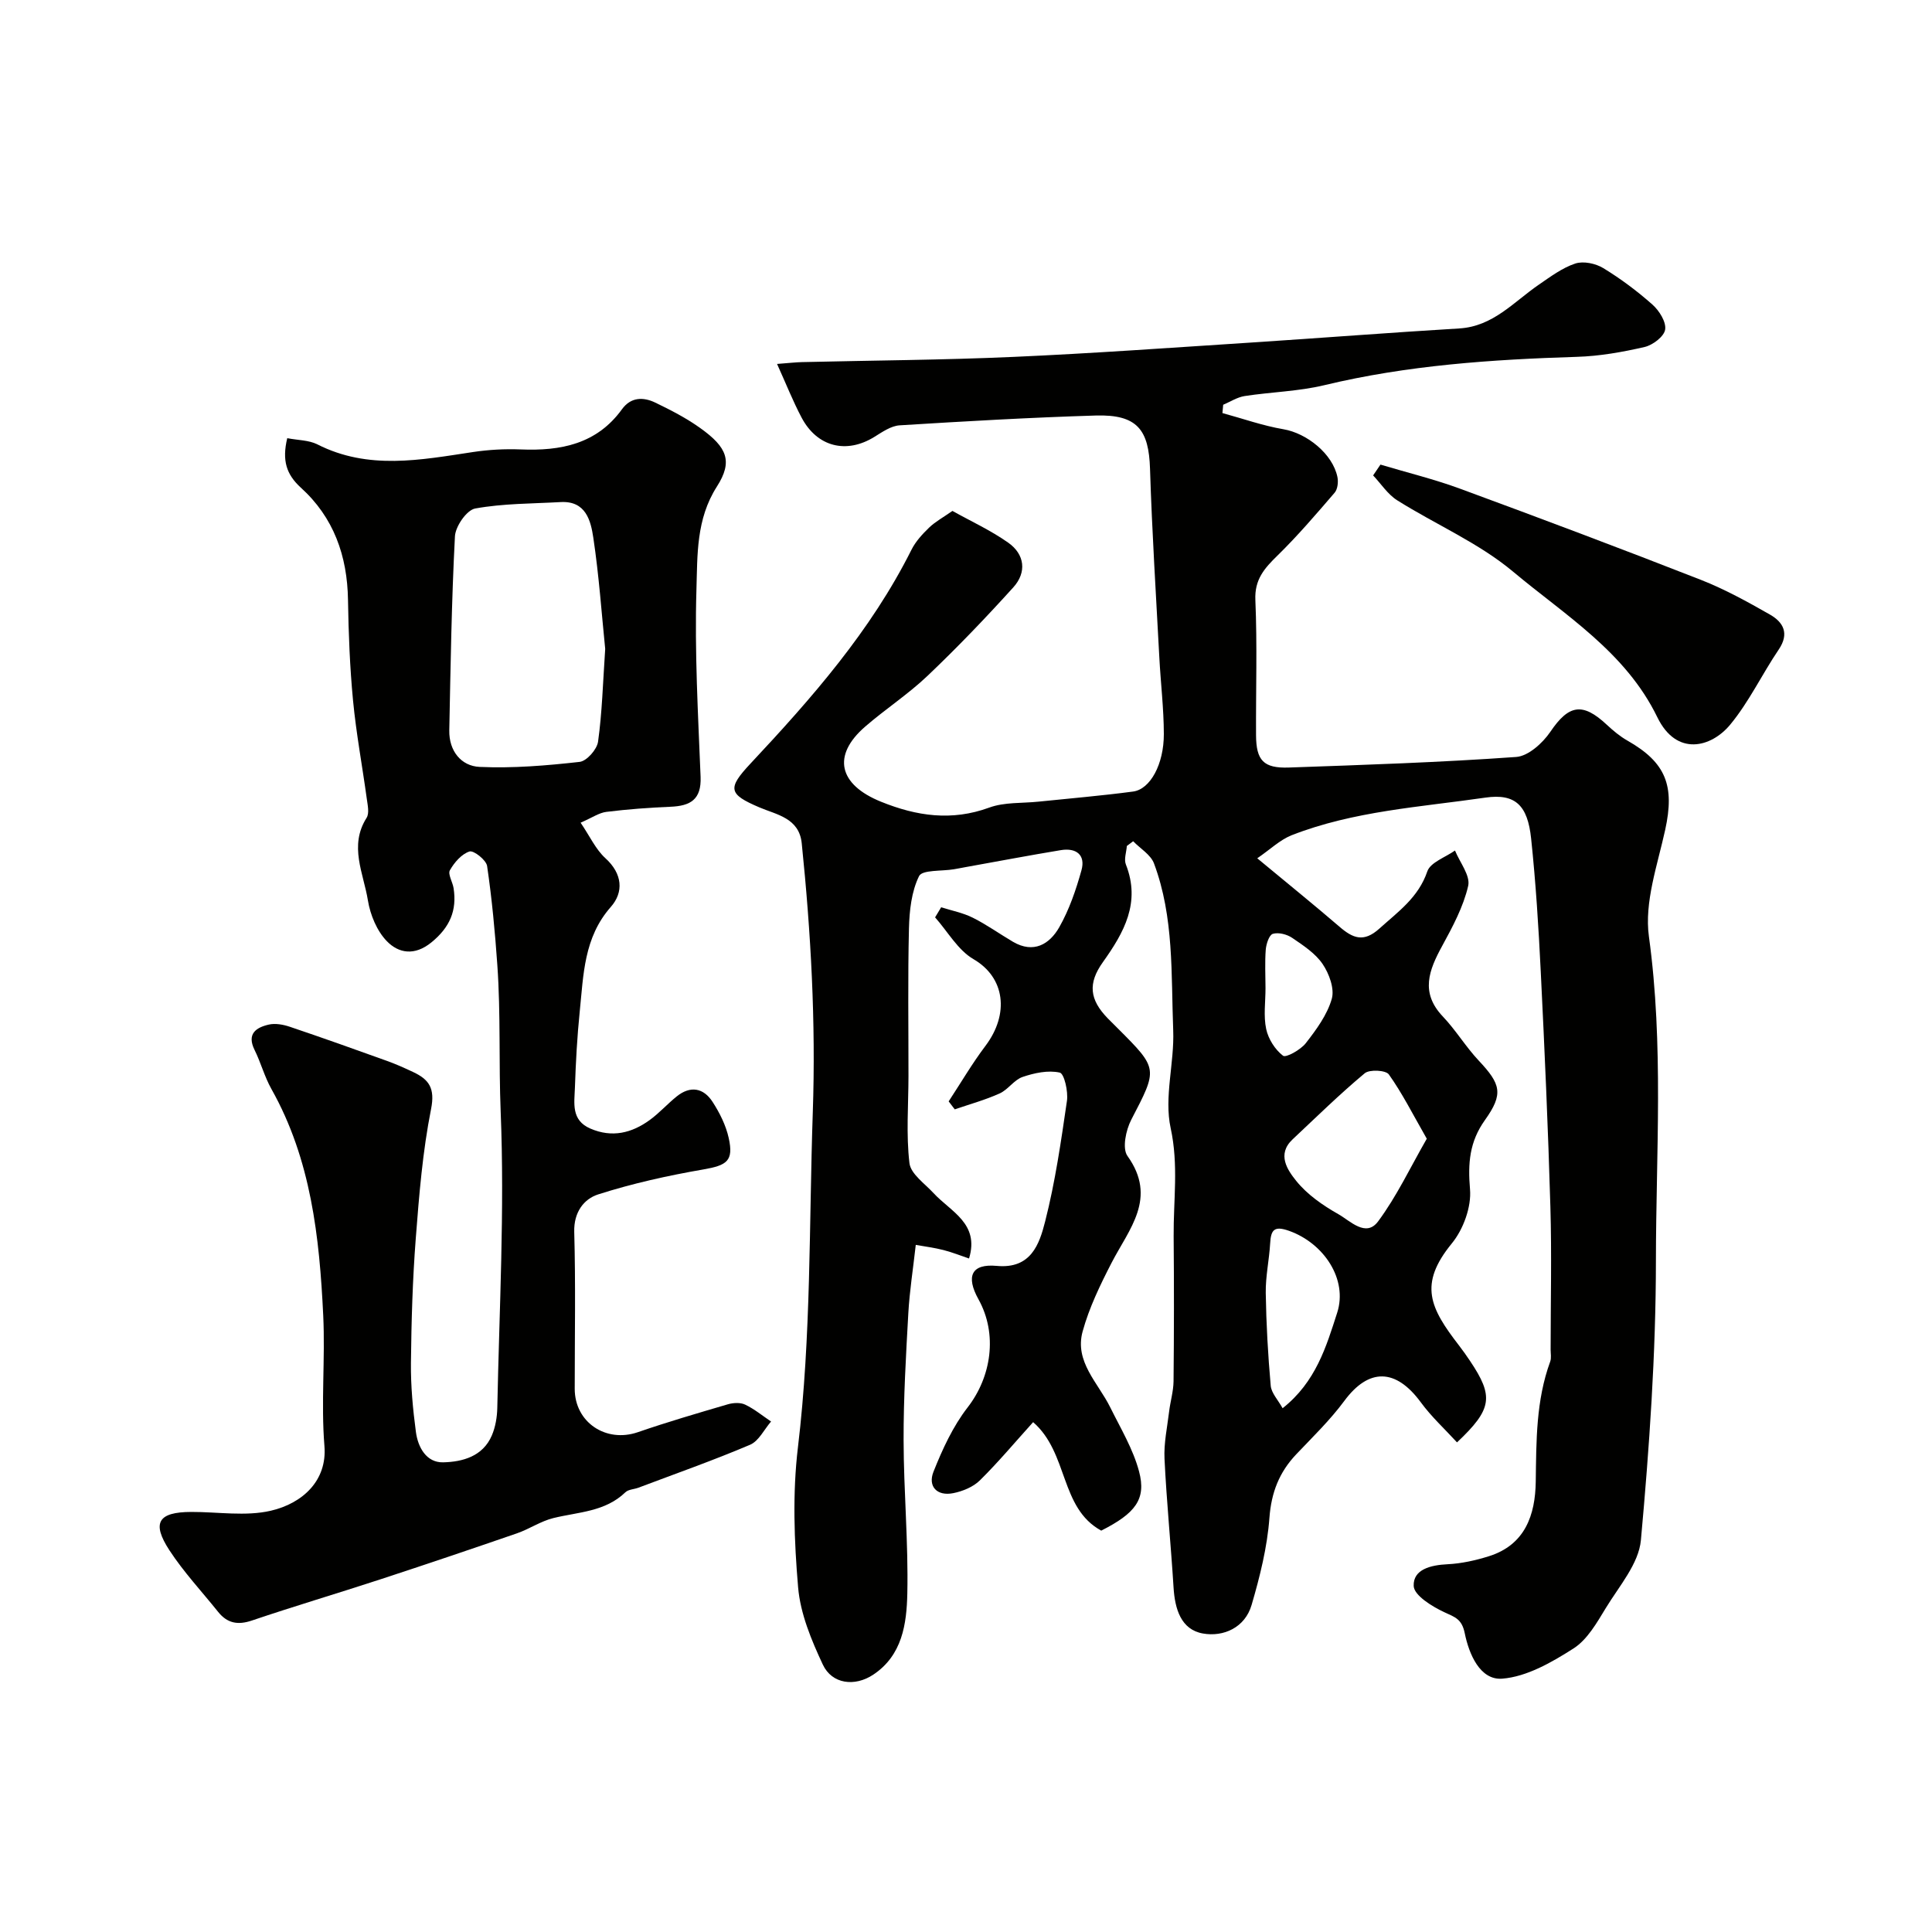
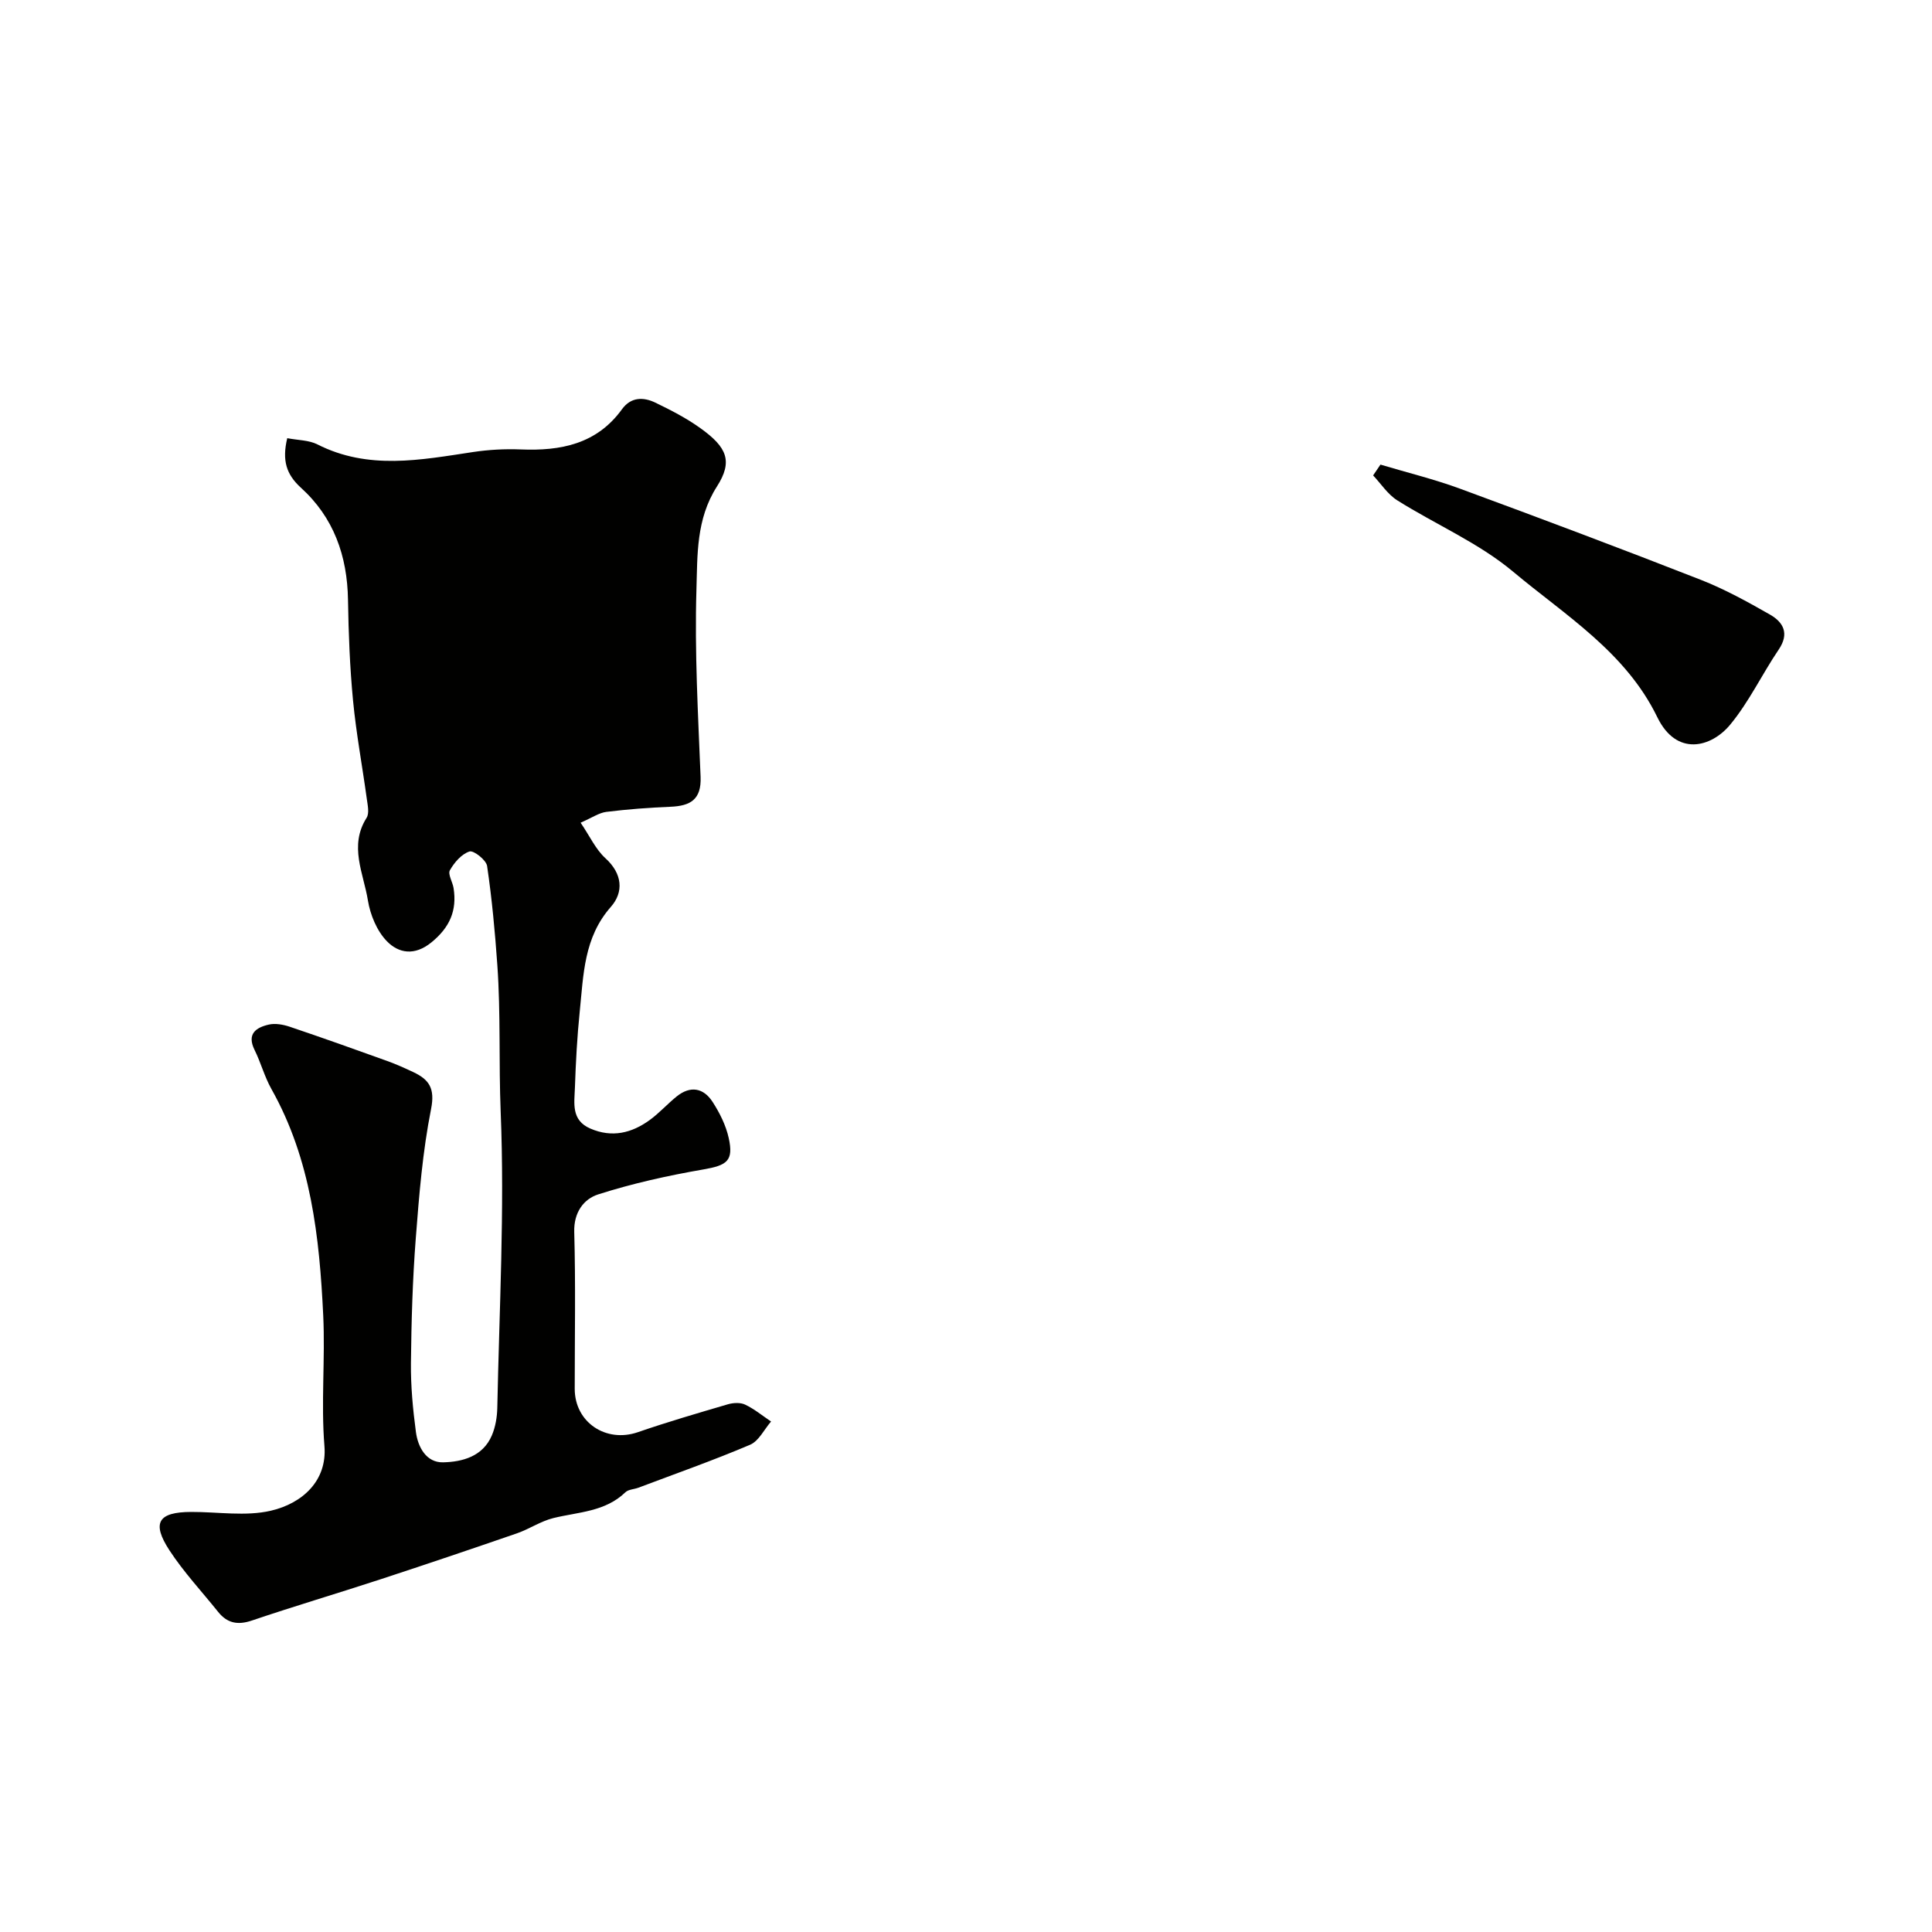
<svg xmlns="http://www.w3.org/2000/svg" enable-background="new 0 0 400 400" viewBox="0 0 400 400">
  <g fill="#010100">
-     <path d="m260.3 177.7c6.45 5.35 11.81 9.68 17.04 14.18 2.75 2.37 4.99 3.31 8.24.38 3.9-3.52 8.09-6.44 9.93-11.85.64-1.87 3.75-2.91 5.73-4.32 1 2.46 3.22 5.21 2.73 7.33-1 4.33-3.22 8.46-5.38 12.42-2.74 5.01-4.58 9.65.13 14.61 2.7 2.84 4.75 6.28 7.43 9.13 4.58 4.88 5.17 6.88 1.29 12.32-3.21 4.5-3.55 8.95-3.09 14.33.31 3.65-1.38 8.29-3.76 11.2-6.97 8.51-4.5 13.39 1.5 21.16.8 1.03 1.54 2.1 2.27 3.18 4.92 7.34 4.63 9.94-2.7 16.86-2.52-2.75-5.31-5.31-7.5-8.3-5.2-7.07-10.79-7.12-15.84-.28-2.93 3.96-6.53 7.45-9.94 11.04-3.53 3.72-5.17 7.91-5.56 13.17-.45 6.08-1.97 12.15-3.69 18.03-1.37 4.69-5.81 6.66-10.07 5.91-4.57-.8-5.82-5.12-6.09-9.55-.55-8.87-1.44-17.73-1.87-26.61-.16-3.23.56-6.52.95-9.77.25-2.1.89-4.18.92-6.28.1-10 .11-20 .02-30-.06-7.46 1.05-14.79-.62-22.44-1.39-6.39.79-13.48.53-20.22-.45-11.61.2-23.42-3.98-34.57-.68-1.81-2.84-3.07-4.31-4.59-.44.33-.88.65-1.31.98-.09 1.29-.63 2.75-.2 3.83 3.11 7.9-.39 14.09-4.75 20.21-3.16 4.42-2.77 7.77 1 11.65.7.72 1.42 1.41 2.12 2.12 8.38 8.37 8.23 8.3 2.74 18.88-1.11 2.14-1.9 5.93-.78 7.49 6.25 8.73.33 15.1-3.3 22.14-2.35 4.56-4.63 9.27-5.98 14.18-1.73 6.25 3.2 10.65 5.7 15.7 2.16 4.37 4.75 8.66 5.98 13.3 1.54 5.76-.78 8.68-7.83 12.25-8.61-4.71-6.74-16.04-14.1-22.46-3.75 4.15-7.21 8.29-11.03 12.06-1.38 1.36-3.55 2.25-5.5 2.64-3.38.68-5.31-1.4-4.1-4.44 1.85-4.65 4.02-9.38 7.06-13.3 4.94-6.37 6.25-15.19 2.26-22.38-2.67-4.8-1.46-7.42 3.79-6.93 7.08.66 8.81-4.5 10-9.18 2.09-8.19 3.3-16.61 4.52-24.99.28-1.94-.56-5.64-1.49-5.85-2.4-.54-5.25.07-7.69.9-1.76.6-3 2.62-4.74 3.41-2.99 1.35-6.19 2.23-9.31 3.3-.42-.55-.84-1.1-1.26-1.65 2.53-3.85 4.86-7.84 7.63-11.51 4.97-6.6 4.04-14.14-2.48-17.93-3.24-1.88-5.34-5.71-7.96-8.66.42-.7.84-1.39 1.26-2.09 2.19.7 4.51 1.14 6.54 2.16 2.89 1.44 5.54 3.35 8.33 4.99 4.26 2.49 7.57.51 9.58-3.02 2.06-3.63 3.46-7.72 4.59-11.77.9-3.21-1.1-4.71-4.25-4.19-6.6 1.09-13.17 2.34-19.75 3.52-.8.14-1.6.31-2.4.44-2.51.43-6.56.08-7.22 1.42-1.57 3.19-2 7.16-2.09 10.84-.25 10.2-.09 20.4-.1 30.6-.01 6-.5 12.05.2 17.97.26 2.25 3.17 4.24 5 6.23 3.54 3.84 9.55 6.26 7.34 13.53-1.73-.58-3.48-1.29-5.29-1.75-1.86-.48-3.78-.72-5.74-1.07-.56 5.01-1.28 9.55-1.54 14.12-.49 8.76-1 17.53-.98 26.3.02 10.6 1 21.21.77 31.8-.14 6.23-1.03 12.78-7.08 16.78-3.8 2.51-8.51 1.95-10.41-2.1-2.37-5.06-4.66-10.55-5.12-16.01-.82-9.6-1.18-19.43-.04-28.95 2.77-23.09 2.29-46.25 3.08-69.39.64-18.7-.39-37.18-2.29-55.7-.54-5.26-5.22-5.91-8.79-7.44-6.37-2.72-6.66-3.89-1.81-9.07 12.69-13.55 24.91-27.46 33.32-44.26.86-1.72 2.26-3.24 3.66-4.59 1.28-1.23 2.91-2.11 4.82-3.45 3.73 2.09 7.89 3.99 11.56 6.58 3.42 2.41 3.86 6.13 1.05 9.24-5.7 6.3-11.59 12.45-17.74 18.3-4.02 3.83-8.74 6.9-12.95 10.55-6.89 5.98-5.49 11.99 3.3 15.54 7.37 2.98 14.63 4.06 22.41 1.21 3.14-1.15 6.8-.87 10.22-1.23 6.52-.68 13.06-1.22 19.56-2.09 3.54-.47 6.37-5.64 6.36-11.9-.01-5.27-.65-10.53-.93-15.8-.69-13.03-1.52-26.06-1.93-39.11-.25-8.04-2.59-11.3-11.25-11.04-13.54.41-27.06 1.19-40.58 2.03-1.79.11-3.59 1.37-5.22 2.38-5.79 3.6-11.87 2.12-15.1-4-1.78-3.37-3.19-6.94-5.07-11.09 2.61-.2 3.89-.35 5.17-.38 14.6-.35 29.21-.43 43.8-1.08 16.31-.72 32.61-1.9 48.9-2.95 14.46-.94 28.92-2.07 43.38-2.94 7.01-.42 11.26-5.49 16.45-9.05 2.41-1.65 4.85-3.49 7.57-4.39 1.68-.55 4.2-.02 5.79.95 3.61 2.2 7.05 4.77 10.21 7.58 1.39 1.24 2.85 3.58 2.6 5.15-.22 1.43-2.56 3.21-4.25 3.6-4.6 1.06-9.33 1.9-14.03 2.04-17.6.55-35.08 1.73-52.29 5.87-5.37 1.29-11.01 1.4-16.5 2.25-1.53.24-2.96 1.18-4.43 1.8-.05.57-.11 1.15-.16 1.72 4.2 1.14 8.35 2.62 12.63 3.35 4.83.82 10.19 5.08 11.18 9.89.21 1.02.05 2.52-.58 3.25-3.82 4.44-7.64 8.91-11.82 13-2.7 2.64-4.78 4.94-4.59 9.22.4 9.32.09 18.66.14 27.99.03 5.21 1.54 6.87 6.78 6.69 15.71-.55 31.42-1.07 47.09-2.19 2.5-.18 5.47-2.87 7.05-5.19 3.8-5.62 6.66-6.2 11.71-1.47 1.31 1.22 2.72 2.4 4.27 3.28 7.98 4.54 9.81 9.34 7.81 18.47-1.6 7.3-4.35 15.01-3.37 22.09 3.08 22.39 1.47 44.77 1.45 67.13-.01 19.29-1.36 38.63-3.11 57.85-.45 4.88-4.51 9.52-7.27 14.06-1.86 3.05-3.83 6.54-6.69 8.36-4.49 2.87-9.67 5.85-14.75 6.25-4.63.36-6.9-5.17-7.76-9.41-.6-2.95-2.01-3.32-4.21-4.34-2.54-1.18-6.29-3.49-6.36-5.44-.14-3.45 3.54-4.33 6.99-4.5 2.88-.14 5.81-.79 8.58-1.66 7.51-2.36 9.6-8.55 9.7-15.43.12-8.42.04-16.8 2.99-24.86.27-.74.09-1.65.09-2.49 0-9.86.24-19.73-.05-29.59-.47-16.2-1.19-32.4-1.99-48.59-.45-9.23-1.03-18.47-2-27.66-.72-6.79-3.21-9.35-9.48-8.44-13.49 1.96-27.26 2.76-40.14 7.8-2.42.98-4.4 2.93-7.08 4.76zm35.1 58.06c-2.93-5.12-5.09-9.43-7.86-13.32-.63-.88-4-1.06-4.99-.23-5.18 4.32-10.01 9.06-14.93 13.68-3.33 3.12-1.03 6.38.74 8.59 2.28 2.84 5.53 5.09 8.75 6.91 2.43 1.37 5.69 4.88 8.21 1.49 3.87-5.21 6.68-11.21 10.08-17.12zm-29.85 55.8c6.89-5.45 9.04-12.76 11.3-19.78 2.22-6.9-2.74-14.37-9.94-16.94-3.12-1.11-3.78-.21-3.94 2.61-.2 3.42-.96 6.83-.91 10.23.1 6.42.46 12.84 1.03 19.23.14 1.51 1.5 2.91 2.46 4.65zm-3.54-86.97c0 2.83-.44 5.75.14 8.46.44 2.06 1.84 4.27 3.49 5.53.61.46 3.64-1.23 4.71-2.6 2.18-2.8 4.43-5.86 5.38-9.18.6-2.09-.54-5.21-1.89-7.2-1.5-2.22-4.01-3.86-6.3-5.42-1.08-.74-2.83-1.19-4.01-.84-.77.23-1.37 2.09-1.47 3.27-.2 2.64-.06 5.32-.05 7.98z" />
-     <path d="m59.47 90.72c2.22.43 4.46.39 6.23 1.28 10.55 5.36 21.37 3.23 32.23 1.59 3.25-.49 6.59-.67 9.87-.54 8.28.34 15.74-1.09 20.98-8.33 1.85-2.55 4.43-2.55 6.9-1.36 3.23 1.56 6.46 3.22 9.36 5.31 5.48 3.93 6.74 6.83 3.39 12.06-4.33 6.77-4.02 14.19-4.24 21.33-.39 12.91.34 25.86.86 38.78.19 4.73-2.14 6.02-6.23 6.19-4.44.18-8.88.52-13.28 1.06-1.52.19-2.94 1.2-5.33 2.24 1.91 2.81 3.12 5.52 5.13 7.35 3.56 3.23 3.81 7.04 1.13 10.08-5.61 6.36-5.66 14.06-6.44 21.64-.54 5.24-.82 10.52-1 15.79-.11 3.19-.83 6.73 3.2 8.47 4.49 1.94 8.56.94 12.3-1.78 1.99-1.45 3.65-3.33 5.58-4.88 2.82-2.27 5.55-1.77 7.42 1.13 1.47 2.27 2.76 4.85 3.34 7.47 1.06 4.77-.37 5.67-5.24 6.52-7.35 1.27-14.7 2.9-21.79 5.17-2.95.94-5.06 3.68-4.95 7.76.3 10.82.1 21.66.1 32.49 0 6.94 6.47 11.25 13.07 8.98 6.14-2.12 12.38-3.94 18.62-5.77 1.12-.33 2.6-.41 3.59.06 1.91.91 3.59 2.3 5.37 3.5-1.43 1.65-2.54 4.04-4.34 4.81-7.59 3.23-15.39 5.97-23.12 8.89-.9.34-2.08.35-2.7.95-4.2 4.06-9.74 4.07-14.91 5.34-2.61.64-4.97 2.27-7.54 3.16-9.45 3.26-18.91 6.46-28.41 9.57-8.8 2.88-17.69 5.51-26.46 8.48-2.95 1-5.12.56-7.01-1.8-3.38-4.22-7.11-8.21-10.06-12.72-3.75-5.74-2.33-7.94 4.5-7.96 5.51-.02 11.25.96 16.48-.25 6.58-1.53 11.69-6.24 11.1-13.39-.73-8.96.18-18.04-.25-27.04-.78-16.23-2.52-32.3-10.73-46.89-1.43-2.54-2.18-5.45-3.48-8.07-1.65-3.33.28-4.65 2.94-5.26 1.35-.31 2.99-.01 4.35.45 6.76 2.28 13.47 4.67 20.18 7.09 1.83.66 3.61 1.46 5.37 2.29 3.28 1.54 4.55 3.35 3.7 7.64-1.75 8.8-2.48 17.83-3.17 26.81-.66 8.57-.91 17.19-1 25.79-.05 4.76.4 9.55 1.03 14.28.42 3.16 2.16 6.35 5.62 6.28 4.01-.09 8.24-1.21 10.1-5.57.75-1.75 1.09-3.8 1.13-5.72.41-20.43 1.53-40.89.7-61.27-.41-10.13.02-20.26-.69-30.36-.48-6.87-1.12-13.74-2.12-20.54-.18-1.24-2.78-3.28-3.64-3.01-1.64.52-3.15 2.27-4.06 3.88-.47.82.56 2.43.76 3.71.73 4.65-.8 8.14-4.59 11.23-3.5 2.85-6.79 2.25-9.21-.23-2.07-2.12-3.45-5.46-3.94-8.46-.9-5.61-3.96-11.29-.27-17.1.6-.95.22-2.63.04-3.94-.93-6.8-2.2-13.56-2.85-20.37-.66-6.9-.93-13.85-1.04-20.79-.14-9.13-2.96-17.11-9.78-23.27-2.97-2.73-3.91-5.58-2.8-10.23zm65.83 43.63c-.72-7.05-1.27-15.08-2.46-23.02-.53-3.56-1.56-7.67-6.76-7.38-5.92.33-11.91.28-17.7 1.33-1.75.32-4.08 3.68-4.19 5.76-.7 13.38-.9 26.79-1.17 40.19-.08 4.22 2.44 7.38 6.29 7.55 6.88.31 13.83-.27 20.69-1.04 1.47-.16 3.6-2.58 3.82-4.18.84-6.01 1-12.13 1.48-19.21z" />
+     <path d="m59.47 90.72c2.22.43 4.46.39 6.23 1.28 10.55 5.36 21.37 3.23 32.23 1.59 3.25-.49 6.59-.67 9.87-.54 8.28.34 15.74-1.09 20.98-8.33 1.85-2.55 4.43-2.55 6.9-1.36 3.23 1.56 6.46 3.22 9.36 5.31 5.48 3.93 6.74 6.83 3.39 12.06-4.33 6.77-4.02 14.19-4.24 21.33-.39 12.91.34 25.86.86 38.78.19 4.73-2.14 6.02-6.23 6.19-4.44.18-8.88.52-13.28 1.06-1.52.19-2.94 1.2-5.33 2.24 1.91 2.81 3.12 5.52 5.13 7.35 3.56 3.23 3.81 7.04 1.13 10.08-5.61 6.36-5.66 14.06-6.44 21.64-.54 5.24-.82 10.52-1 15.79-.11 3.19-.83 6.73 3.2 8.47 4.49 1.94 8.56.94 12.3-1.78 1.99-1.45 3.65-3.33 5.58-4.88 2.82-2.27 5.55-1.77 7.42 1.13 1.47 2.27 2.76 4.85 3.34 7.47 1.06 4.77-.37 5.67-5.24 6.52-7.35 1.27-14.7 2.9-21.79 5.17-2.95.94-5.06 3.68-4.95 7.76.3 10.82.1 21.66.1 32.49 0 6.94 6.47 11.25 13.07 8.98 6.14-2.12 12.38-3.94 18.62-5.77 1.12-.33 2.6-.41 3.59.06 1.91.91 3.59 2.3 5.37 3.5-1.43 1.65-2.54 4.04-4.34 4.81-7.59 3.23-15.39 5.97-23.12 8.89-.9.34-2.08.35-2.7.95-4.2 4.06-9.74 4.07-14.91 5.34-2.61.64-4.97 2.27-7.54 3.16-9.45 3.26-18.91 6.46-28.41 9.57-8.8 2.88-17.69 5.51-26.46 8.48-2.95 1-5.12.56-7.01-1.8-3.38-4.22-7.11-8.21-10.06-12.72-3.75-5.74-2.33-7.94 4.5-7.96 5.51-.02 11.25.96 16.48-.25 6.58-1.53 11.69-6.24 11.1-13.39-.73-8.96.18-18.04-.25-27.04-.78-16.23-2.52-32.3-10.73-46.89-1.43-2.54-2.18-5.45-3.48-8.07-1.65-3.33.28-4.65 2.94-5.26 1.35-.31 2.99-.01 4.35.45 6.76 2.28 13.47 4.67 20.18 7.09 1.83.66 3.61 1.46 5.37 2.29 3.28 1.54 4.55 3.35 3.7 7.64-1.75 8.8-2.48 17.83-3.17 26.81-.66 8.57-.91 17.19-1 25.79-.05 4.76.4 9.55 1.03 14.28.42 3.16 2.16 6.35 5.62 6.28 4.01-.09 8.24-1.21 10.1-5.57.75-1.75 1.09-3.8 1.13-5.72.41-20.43 1.53-40.89.7-61.27-.41-10.13.02-20.26-.69-30.36-.48-6.87-1.12-13.74-2.12-20.54-.18-1.24-2.78-3.28-3.64-3.01-1.64.52-3.15 2.27-4.06 3.88-.47.82.56 2.43.76 3.71.73 4.65-.8 8.14-4.59 11.23-3.5 2.85-6.79 2.25-9.21-.23-2.07-2.12-3.45-5.46-3.94-8.46-.9-5.61-3.96-11.29-.27-17.1.6-.95.22-2.63.04-3.94-.93-6.8-2.2-13.56-2.85-20.37-.66-6.9-.93-13.85-1.04-20.79-.14-9.13-2.96-17.11-9.78-23.27-2.97-2.73-3.91-5.58-2.8-10.23zm65.83 43.63z" />
    <path d="m285.81 96.19c5.54 1.66 11.18 3.03 16.59 5.03 16.63 6.12 33.22 12.36 49.72 18.82 4.95 1.94 9.67 4.54 14.31 7.19 2.79 1.59 4.09 3.92 1.83 7.26-3.46 5.11-6.14 10.83-10.05 15.55-3.9 4.71-11.09 6.66-15.08-1.55-6.57-13.52-19.06-21.08-29.87-30.14-7.12-5.96-16.03-9.76-23.99-14.77-1.96-1.24-3.34-3.41-4.98-5.15.51-.75 1.01-1.49 1.52-2.24z" />
  </g>
</svg>